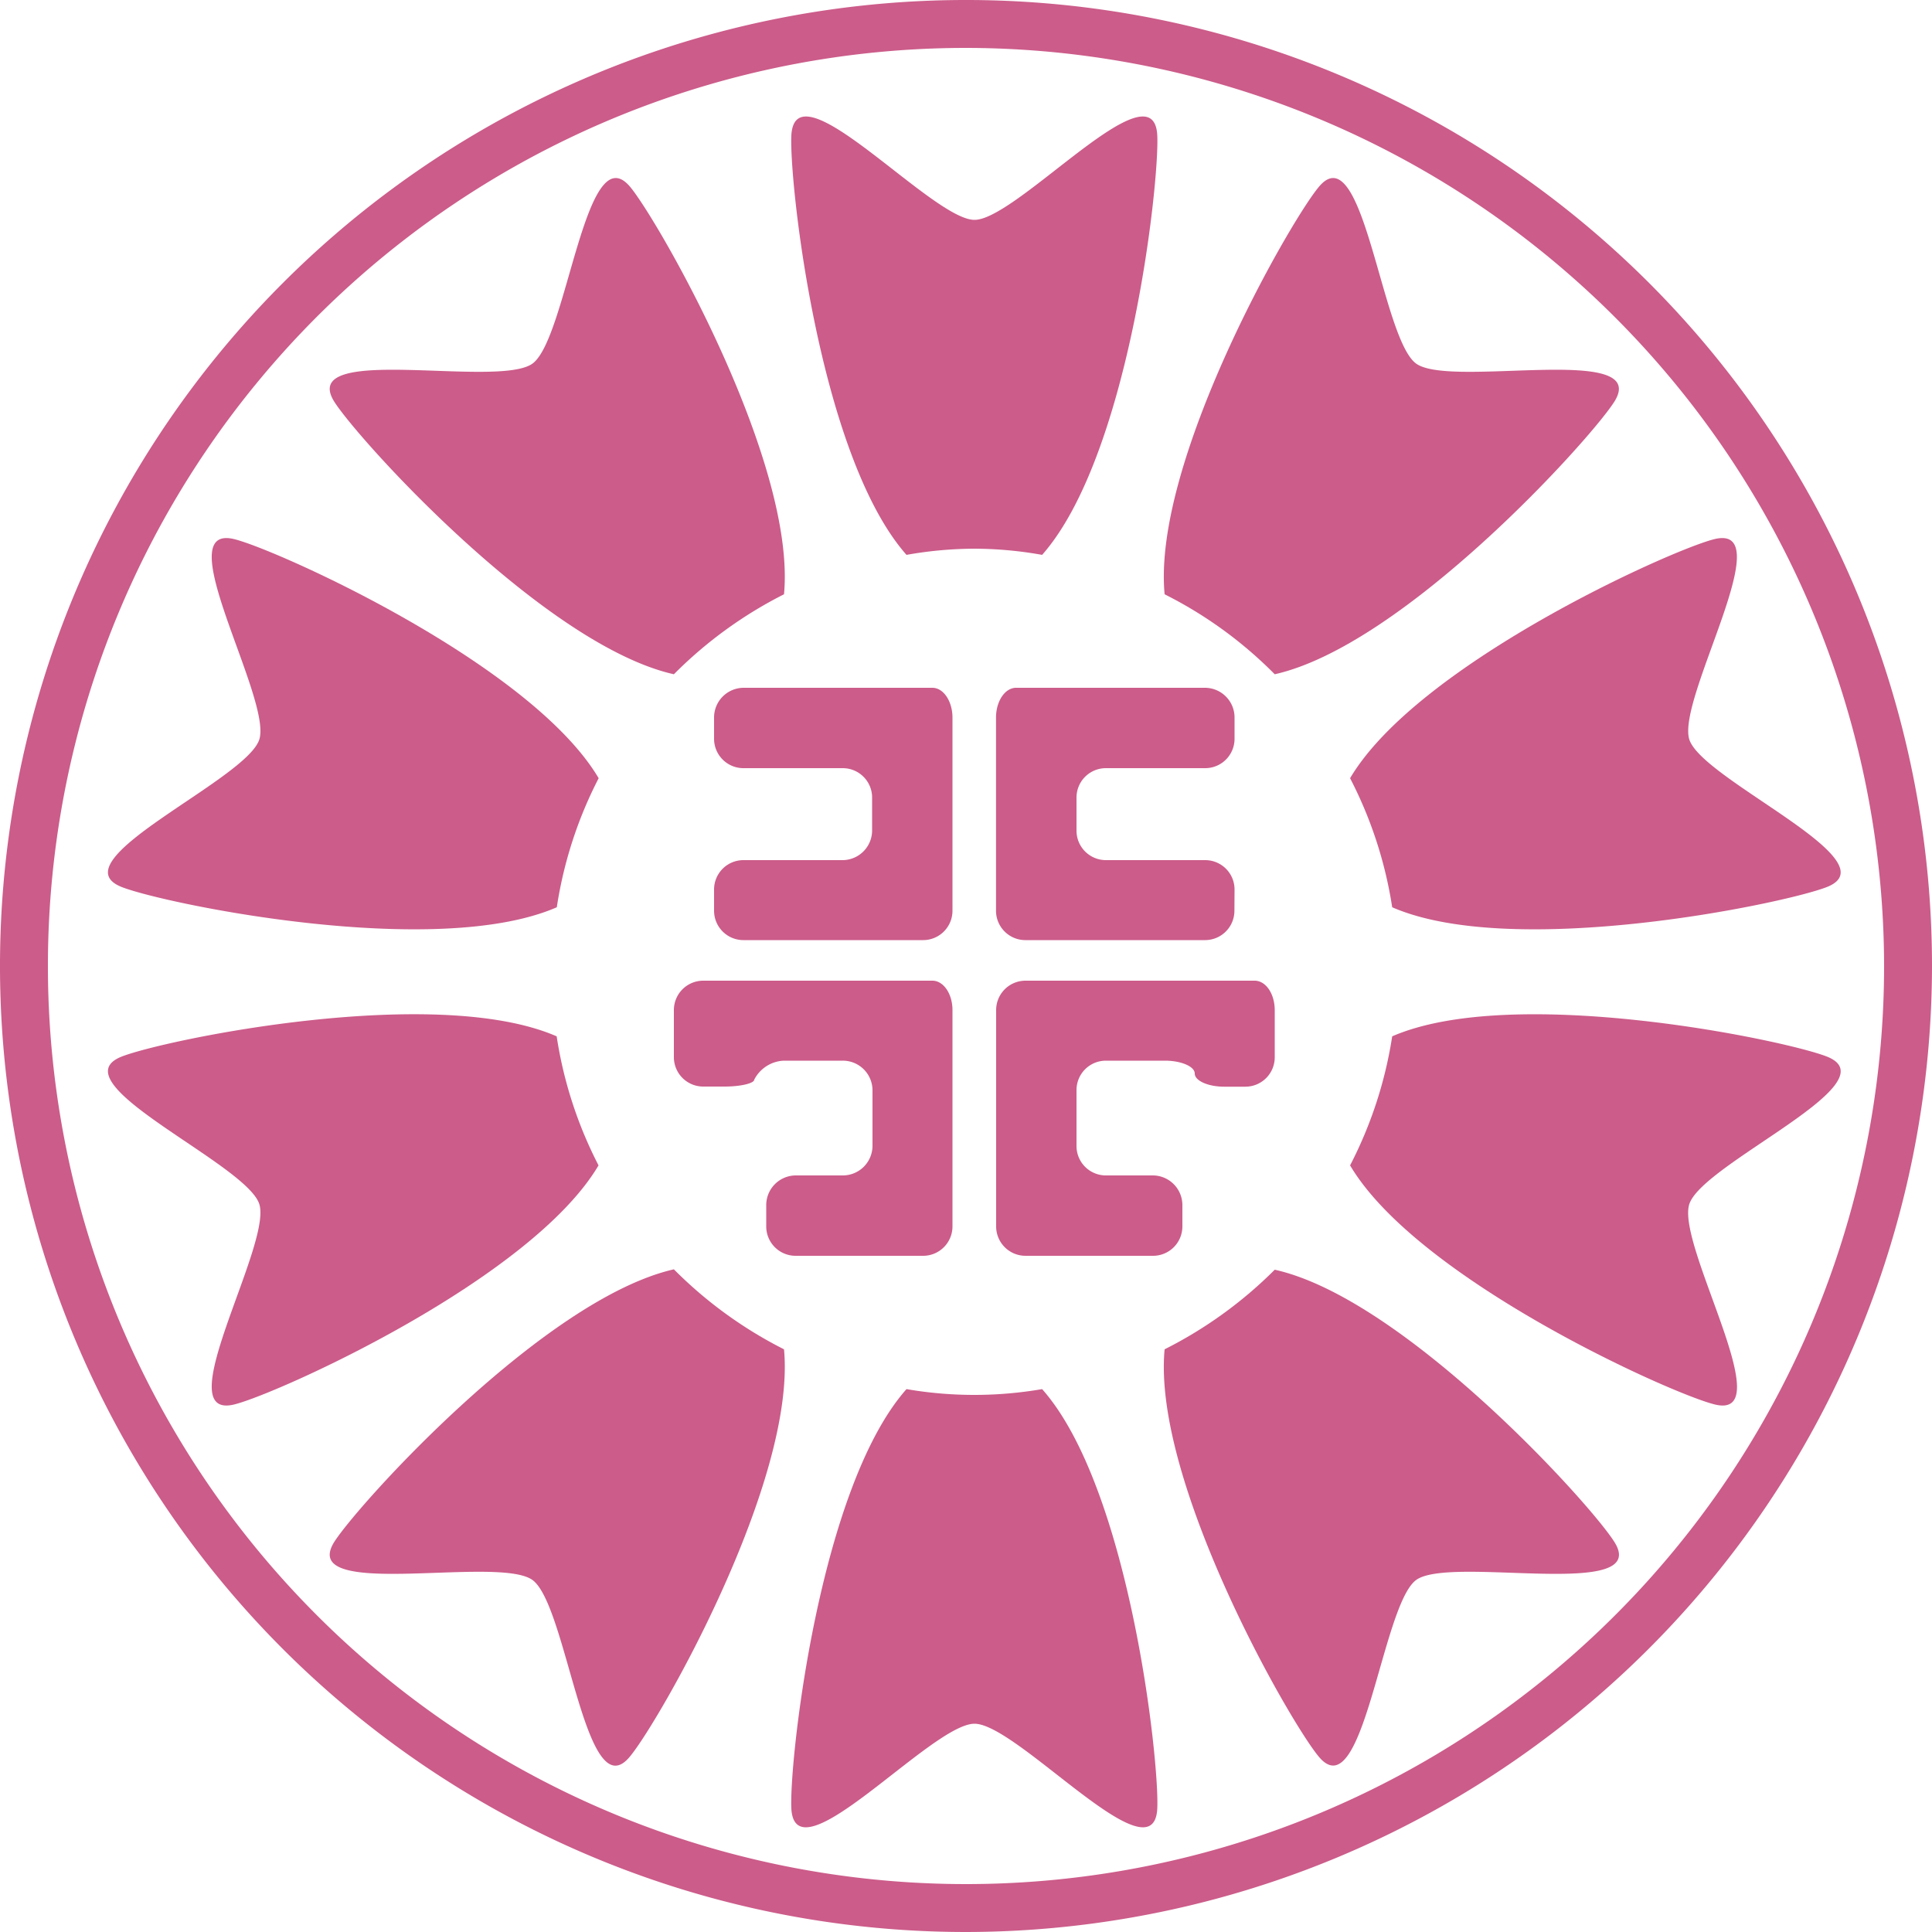
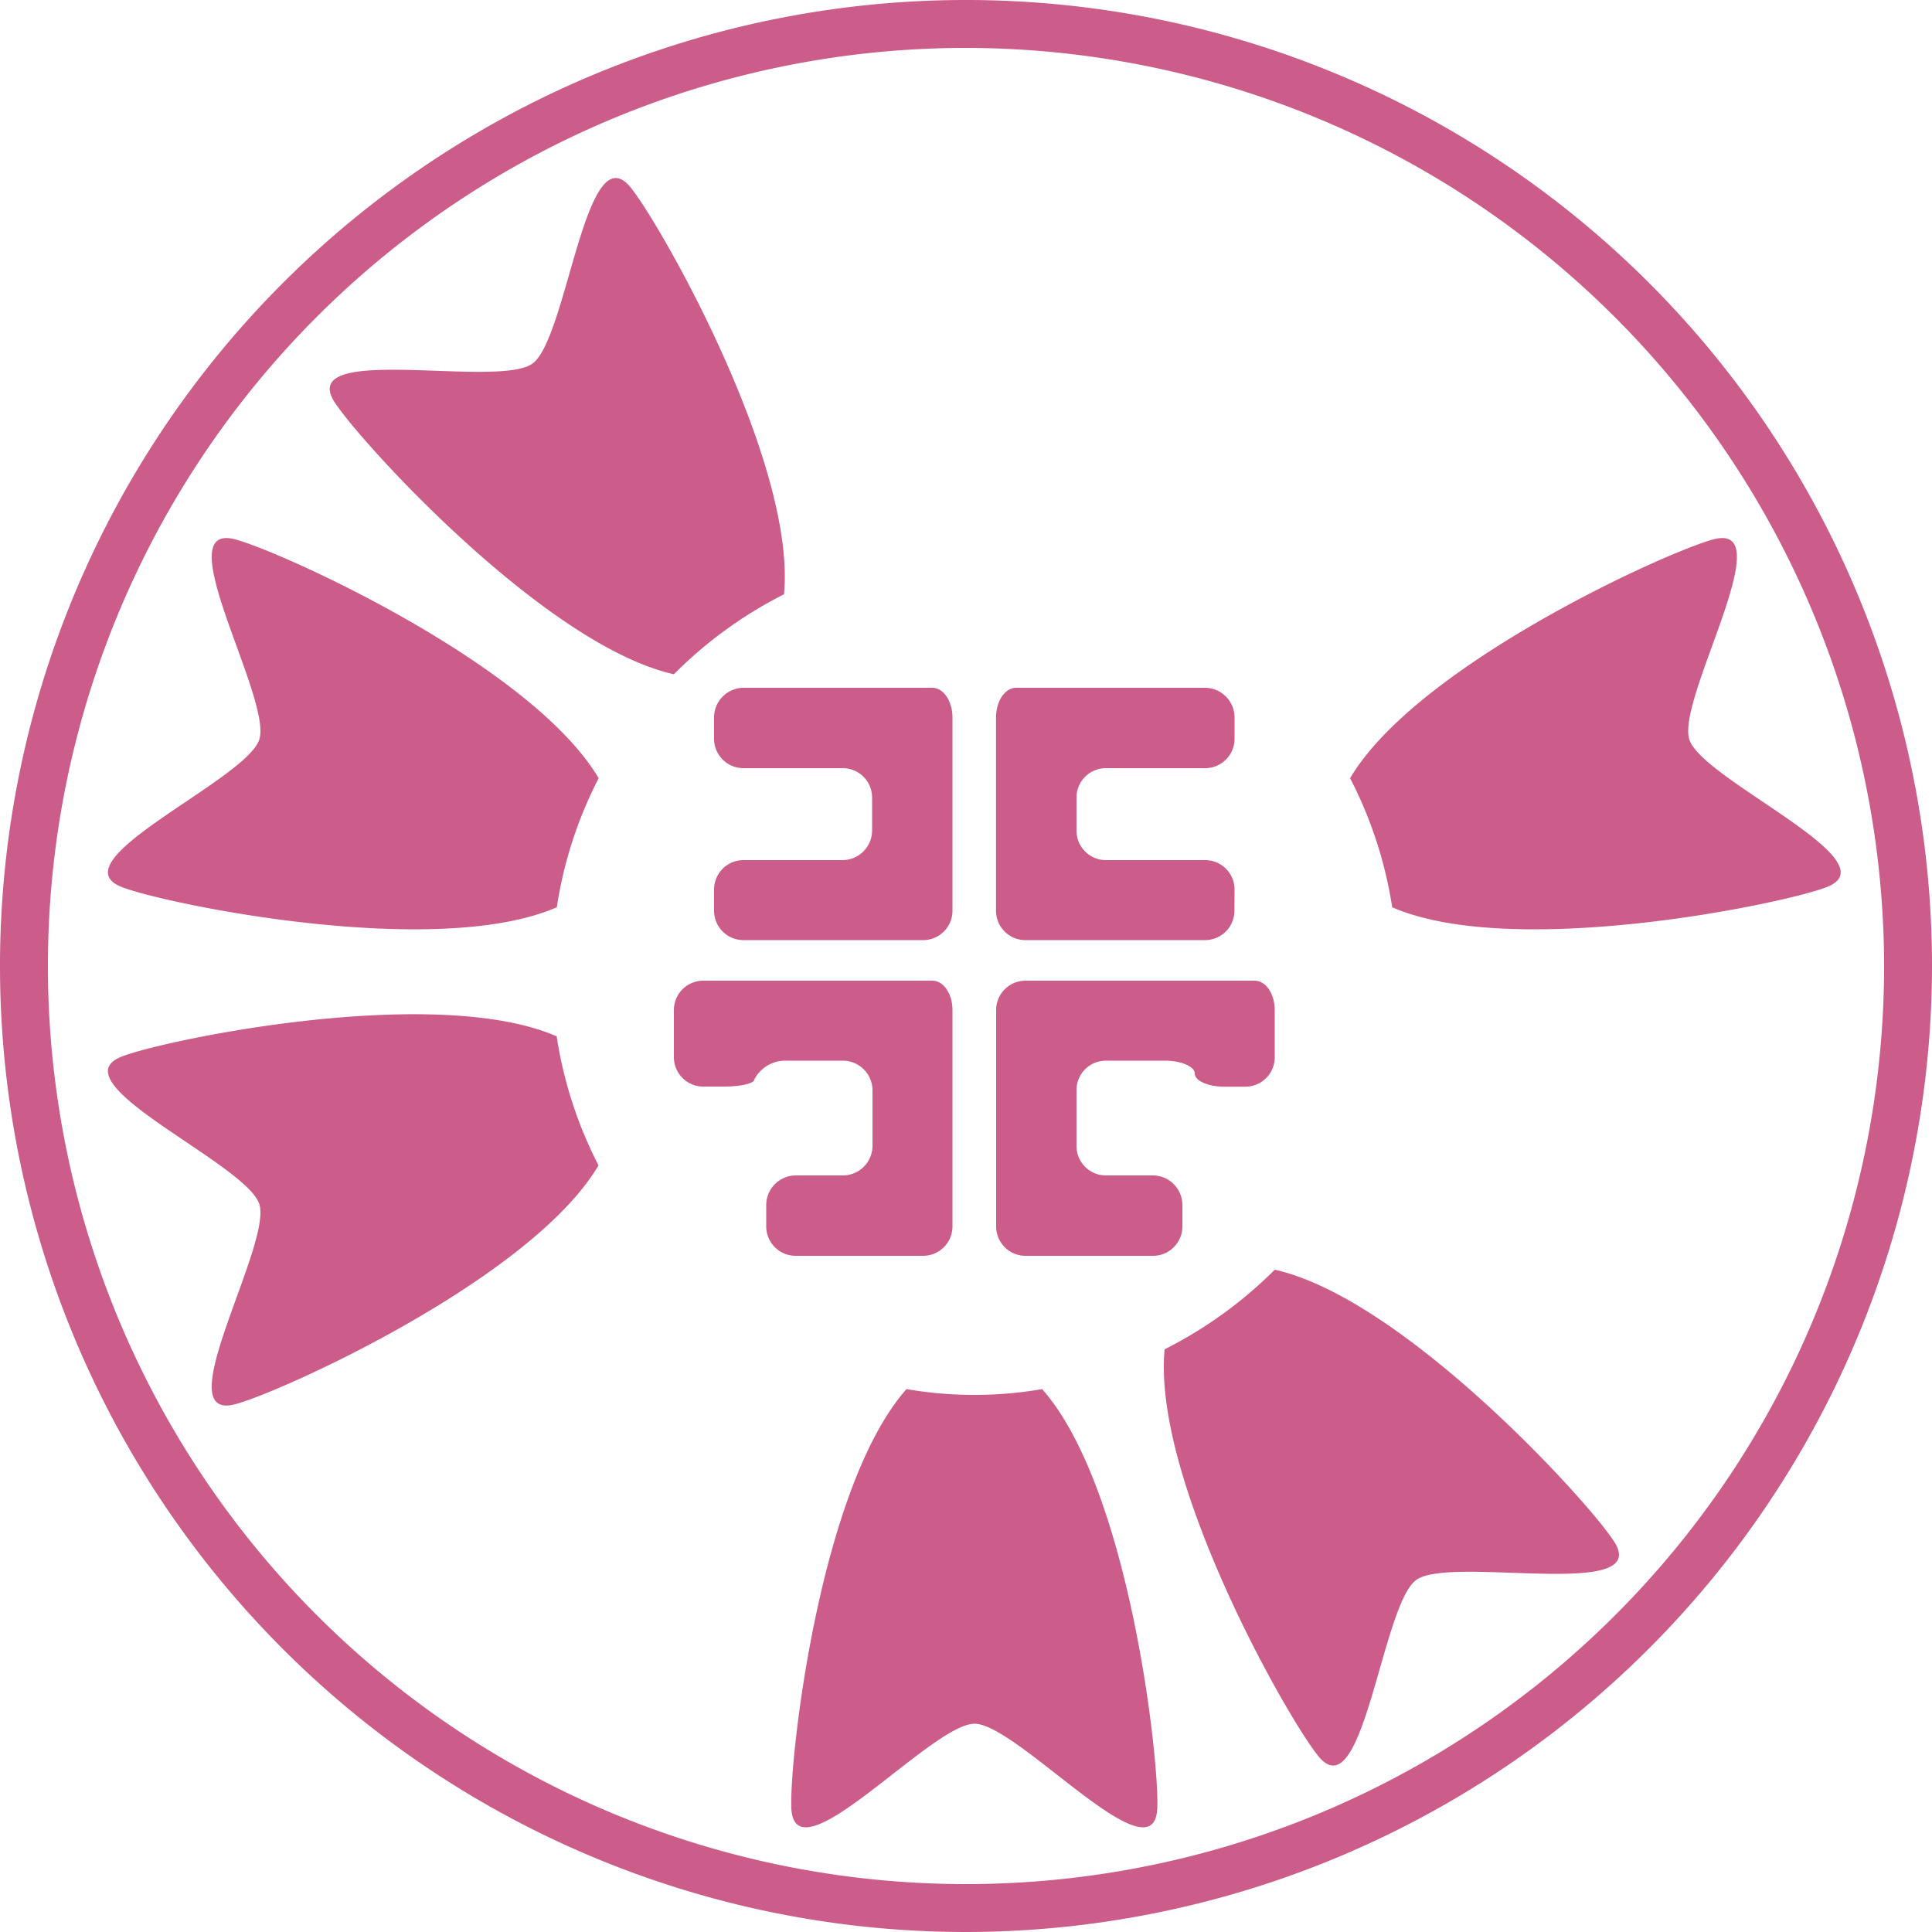
<svg xmlns="http://www.w3.org/2000/svg" width="60" height="60" viewBox="0 0 60 60">
  <defs>
    <clipPath id="clip-ci">
      <rect width="60" height="60" />
    </clipPath>
  </defs>
  <g id="ci" clip-path="url(#clip-ci)">
    <g id="グループ_1" data-name="グループ 1" transform="translate(-186 -376)">
      <path id="パス_1" data-name="パス 1" d="M216,377.488A28.512,28.512,0,1,0,244.512,406,28.546,28.546,0,0,0,216,377.488ZM216,436a30,30,0,1,1,30-30A30.034,30.034,0,0,1,216,436Z" transform="translate(0)" fill="#cc5c8a" fill-rule="evenodd" />
      <path id="パス_2" data-name="パス 2" d="M205.392,393.8a.922.922,0,0,0-.912.924v.66a.912.912,0,0,0,.912.912h3.084a.912.912,0,0,1,.912.912v1.02a.922.922,0,0,1-.912.924h-3.084a.912.912,0,0,0-.912.912v.66a.912.912,0,0,0,.912.912h5.58a.912.912,0,0,0,.912-.912v-6c0-.5-.276-.924-.624-.924h-5.868Z" transform="translate(3.696 3.56)" fill="#cc5c8a" />
      <path id="パス_3" data-name="パス 3" d="M204.352,401.38a.912.912,0,0,0-.912.912v1.464a.912.912,0,0,0,.912.912h.66c.5,0,.924-.1.924-.216a1.087,1.087,0,0,1,.912-.588h1.836a.922.922,0,0,1,.924.912v1.74a.922.922,0,0,1-.924.912H207.22a.922.922,0,0,0-.912.924v.66a.912.912,0,0,0,.912.912h3.96a.912.912,0,0,0,.912-.912v-6.72c0-.5-.276-.912-.624-.912h-7.116Z" transform="translate(3.488 5.076)" fill="#cc5c8a" />
      <path id="パス_4" data-name="パス 4" d="M219.184,400.064a.912.912,0,0,0-.912-.912h-3.084a.914.914,0,0,1-.912-.924v-1.02a.912.912,0,0,1,.912-.912h3.084a.912.912,0,0,0,.912-.912v-.66a.922.922,0,0,0-.912-.924H212.4c-.348,0-.624.42-.624.924v6a.912.912,0,0,0,.912.912h5.58a.912.912,0,0,0,.912-.912Z" transform="translate(5.156 3.56)" fill="#cc5c8a" />
      <path id="パス_5" data-name="パス 5" d="M219.808,401.38h-7.116a.912.912,0,0,0-.912.912v6.72a.912.912,0,0,0,.912.912h3.96a.912.912,0,0,0,.912-.912v-.66a.922.922,0,0,0-.912-.924h-1.464a.912.912,0,0,1-.912-.912v-1.74a.912.912,0,0,1,.912-.912h1.836c.5,0,.924.18.924.4s.408.408.912.408h.66a.912.912,0,0,0,.912-.912v-1.464C220.432,401.788,220.156,401.38,219.808,401.38Z" transform="translate(5.156 5.076)" fill="#cc5c8a" />
-       <path id="パス_6" data-name="パス 6" d="M214.269,392.629c2.712-3.072,3.648-11.568,3.576-13.032-.12-2.22-4.356,2.628-5.676,2.628s-5.556-4.848-5.688-2.628c-.072,1.464.864,9.96,3.576,13.032a12.24,12.24,0,0,1,2.112-.192A12.1,12.1,0,0,1,214.269,392.629Z" transform="translate(4.095 0.603)" fill="#cc5c8a" />
      <path id="パス_7" data-name="パス 7" d="M210.057,411.95c-2.712,3.06-3.648,11.556-3.576,13.032.132,2.208,4.356-2.64,5.688-2.64s5.556,4.848,5.676,2.64c.072-1.476-.864-9.972-3.576-13.032a12.41,12.41,0,0,1-4.212,0Z" transform="translate(4.095 7.19)" fill="#cc5c8a" />
      <path id="パス_8" data-name="パス 8" d="M216.144,411.332c-.384,4.08,3.84,11.5,4.776,12.636,1.392,1.716,1.968-4.692,3.036-5.472s7.356.66,6.144-1.2c-.792-1.236-6.54-7.548-10.536-8.436A13.253,13.253,0,0,1,216.144,411.332Z" transform="translate(6.024 6.572)" fill="#cc5c8a" />
      <path id="パス_9" data-name="パス 9" d="M192.749,389.967c-2.148-.576,1.152,4.956.744,6.216s-6.336,3.78-4.26,4.584c1.368.528,9.744,2.256,13.5.624a12.979,12.979,0,0,1,1.3-4.008C201.941,393.855,194.165,390.339,192.749,389.967Z" transform="translate(0.559 2.785)" fill="#cc5c8a" />
-       <path id="パス_10" data-name="パス 10" d="M235.736,403.558c-1.368-.528-9.732-2.256-13.488-.624a13,13,0,0,1-1.308,4.008c2.088,3.528,9.864,7.044,11.292,7.416,2.136.576-1.176-4.944-.756-6.216S237.812,404.362,235.736,403.558Z" transform="translate(6.988 5.25)" fill="#cc5c8a" />
      <path id="パス_11" data-name="パス 11" d="M189.233,403.558c-2.076.8,3.852,3.324,4.26,4.584s-2.892,6.792-.744,6.216c1.416-.372,9.192-3.888,11.28-7.416a12.979,12.979,0,0,1-1.3-4.008C198.965,401.3,190.6,403.03,189.233,403.558Z" transform="translate(0.559 5.25)" fill="#cc5c8a" />
      <path id="パス_12" data-name="パス 12" d="M235.736,400.767c2.076-.8-3.852-3.324-4.26-4.584s2.892-6.792.744-6.216c-1.416.372-9.192,3.888-11.28,7.416a13,13,0,0,1,1.308,4.008C226,403.023,234.368,401.295,235.736,400.767Z" transform="translate(6.988 2.785)" fill="#cc5c8a" />
-       <path id="パス_13" data-name="パス 13" d="M205.221,408.85c-4,.912-9.732,7.212-10.536,8.448-1.2,1.86,5.064.42,6.144,1.2s1.644,7.2,3.036,5.472c.936-1.14,5.16-8.556,4.776-12.636A13.219,13.219,0,0,1,205.221,408.85Z" transform="translate(1.707 6.57)" fill="#cc5c8a" />
-       <path id="パス_14" data-name="パス 14" d="M219.564,396.018c4-.9,9.732-7.212,10.536-8.448,1.2-1.86-5.064-.42-6.144-1.2s-1.644-7.188-3.036-5.472c-.936,1.14-5.16,8.556-4.776,12.636A13.017,13.017,0,0,1,219.564,396.018Z" transform="translate(6.024 0.922)" fill="#cc5c8a" />
      <path id="パス_15" data-name="パス 15" d="M208.641,393.534c.384-4.08-3.84-11.5-4.764-12.636-1.4-1.716-1.968,4.692-3.048,5.472s-7.344-.66-6.144,1.2c.8,1.236,6.54,7.548,10.536,8.448A13.217,13.217,0,0,1,208.641,393.534Z" transform="translate(1.707 0.922)" fill="#cc5c8a" />
    </g>
  </g>
</svg>